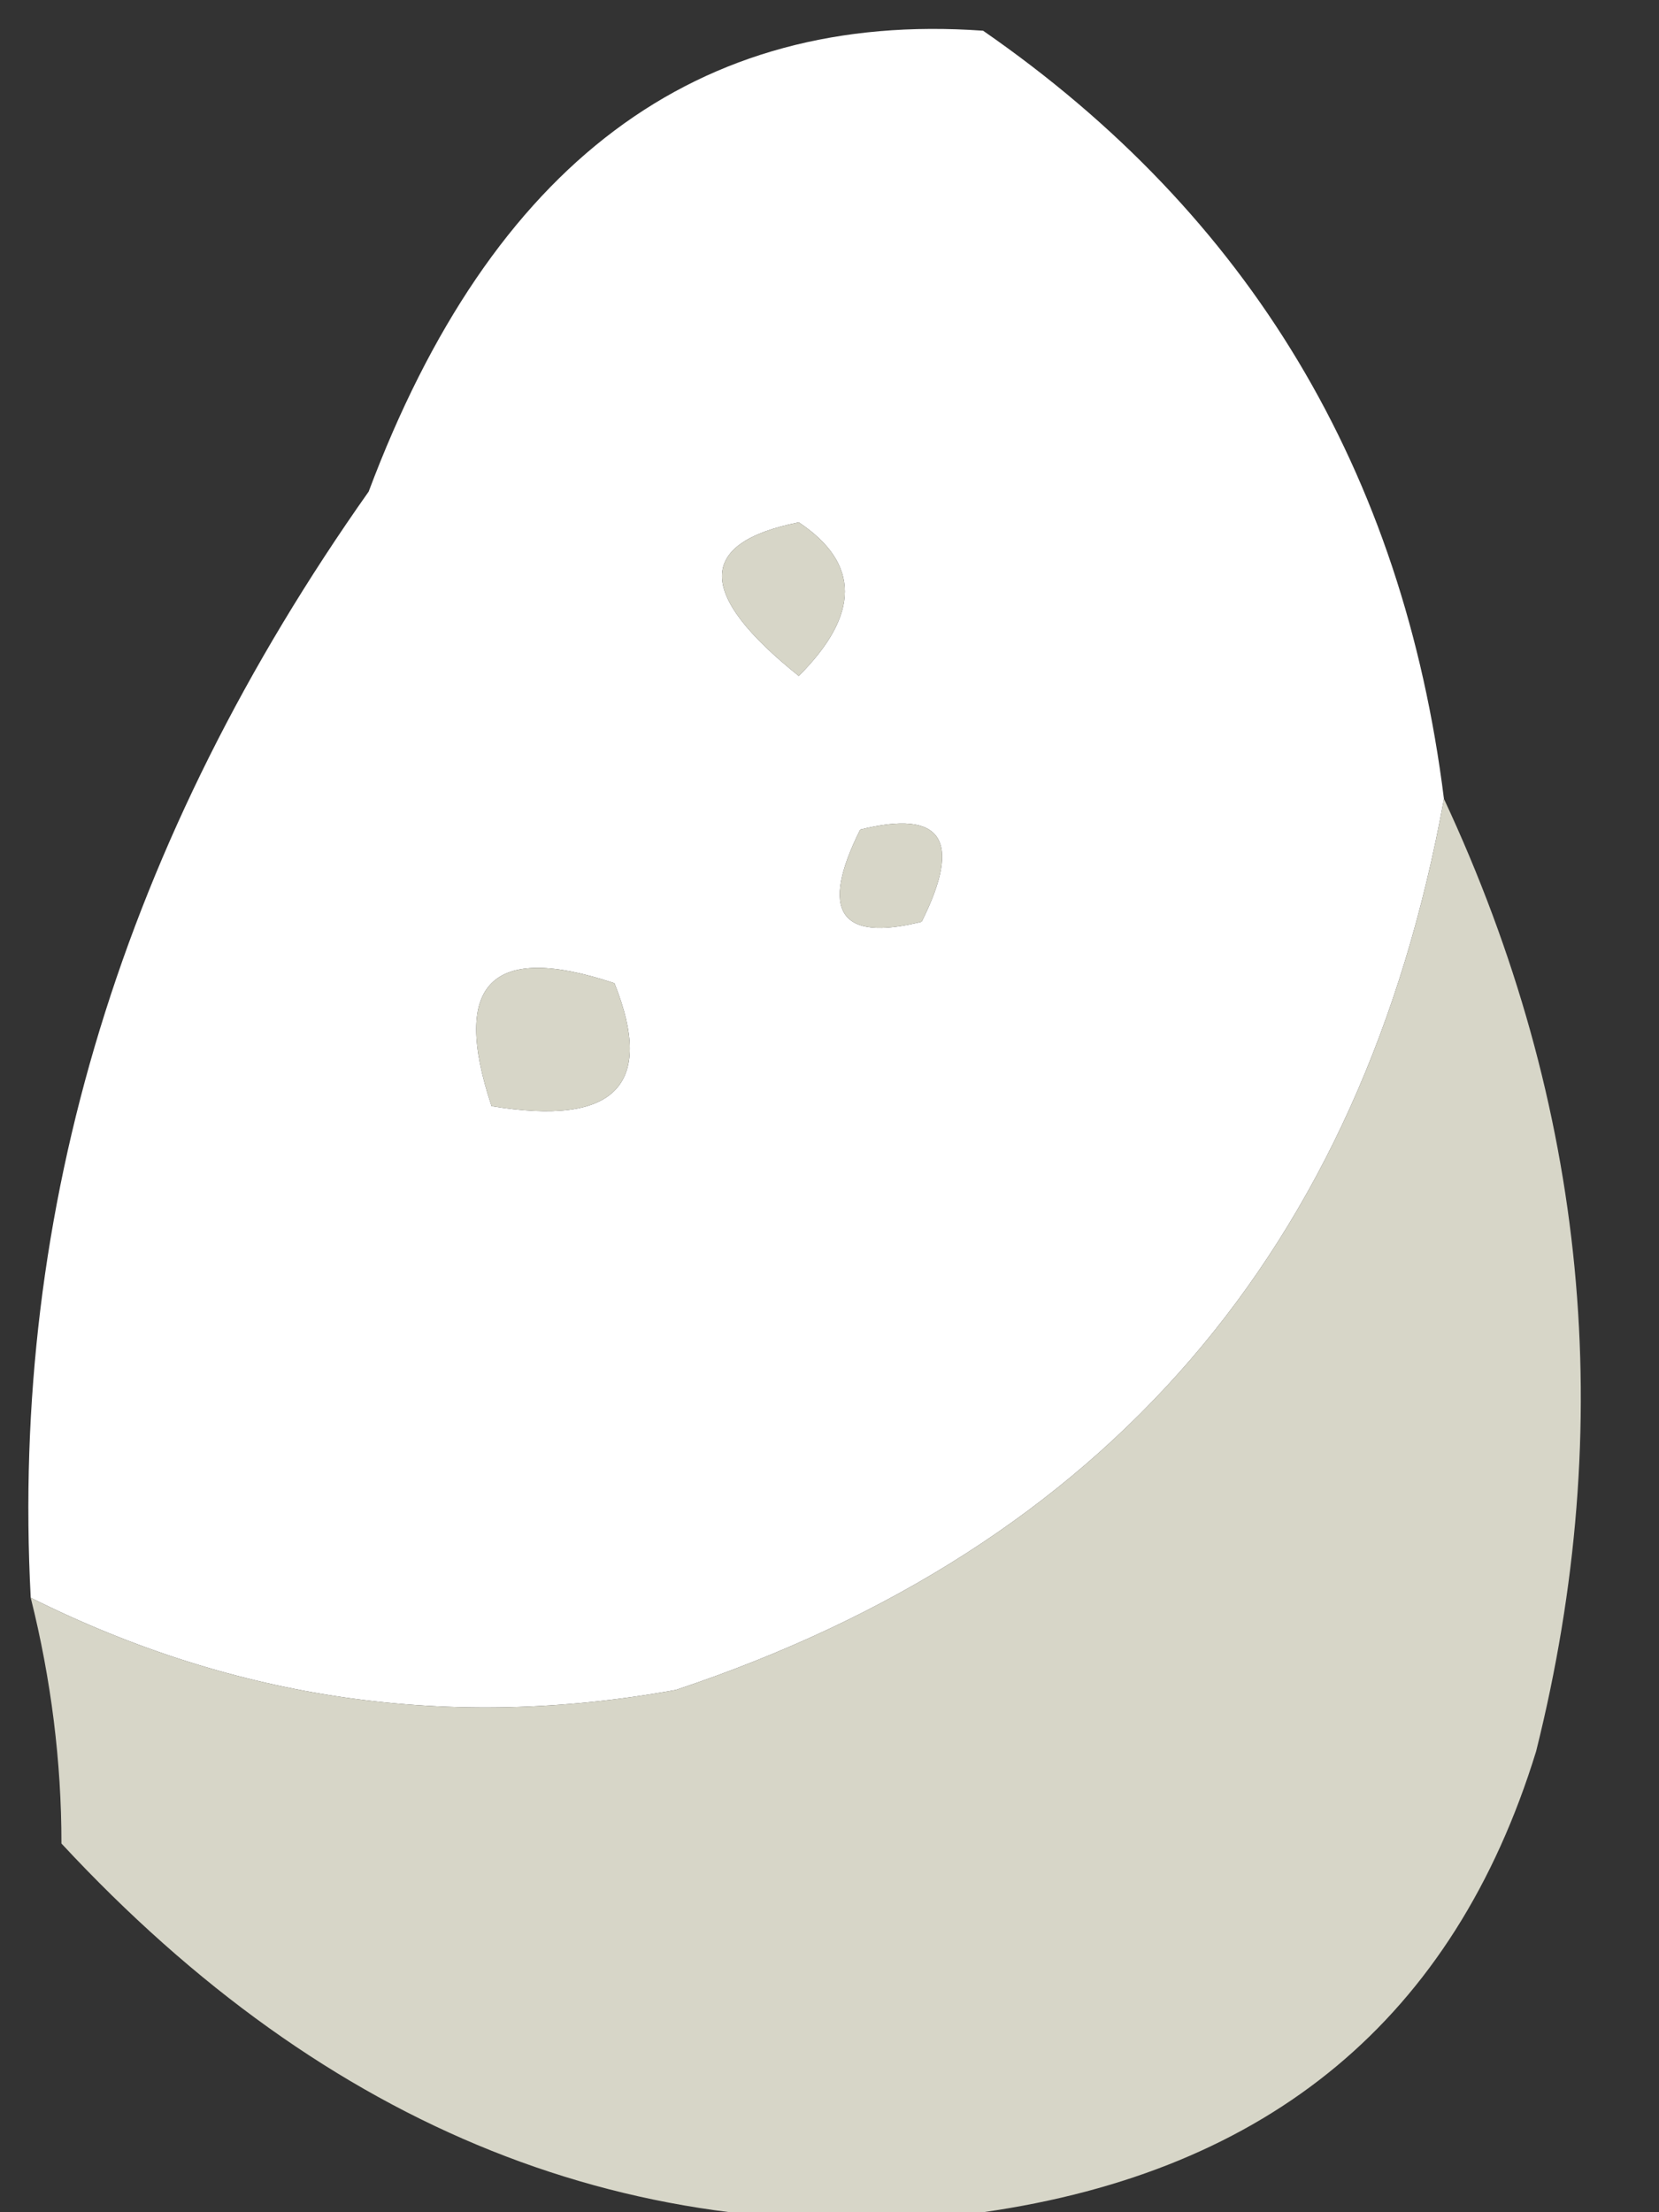
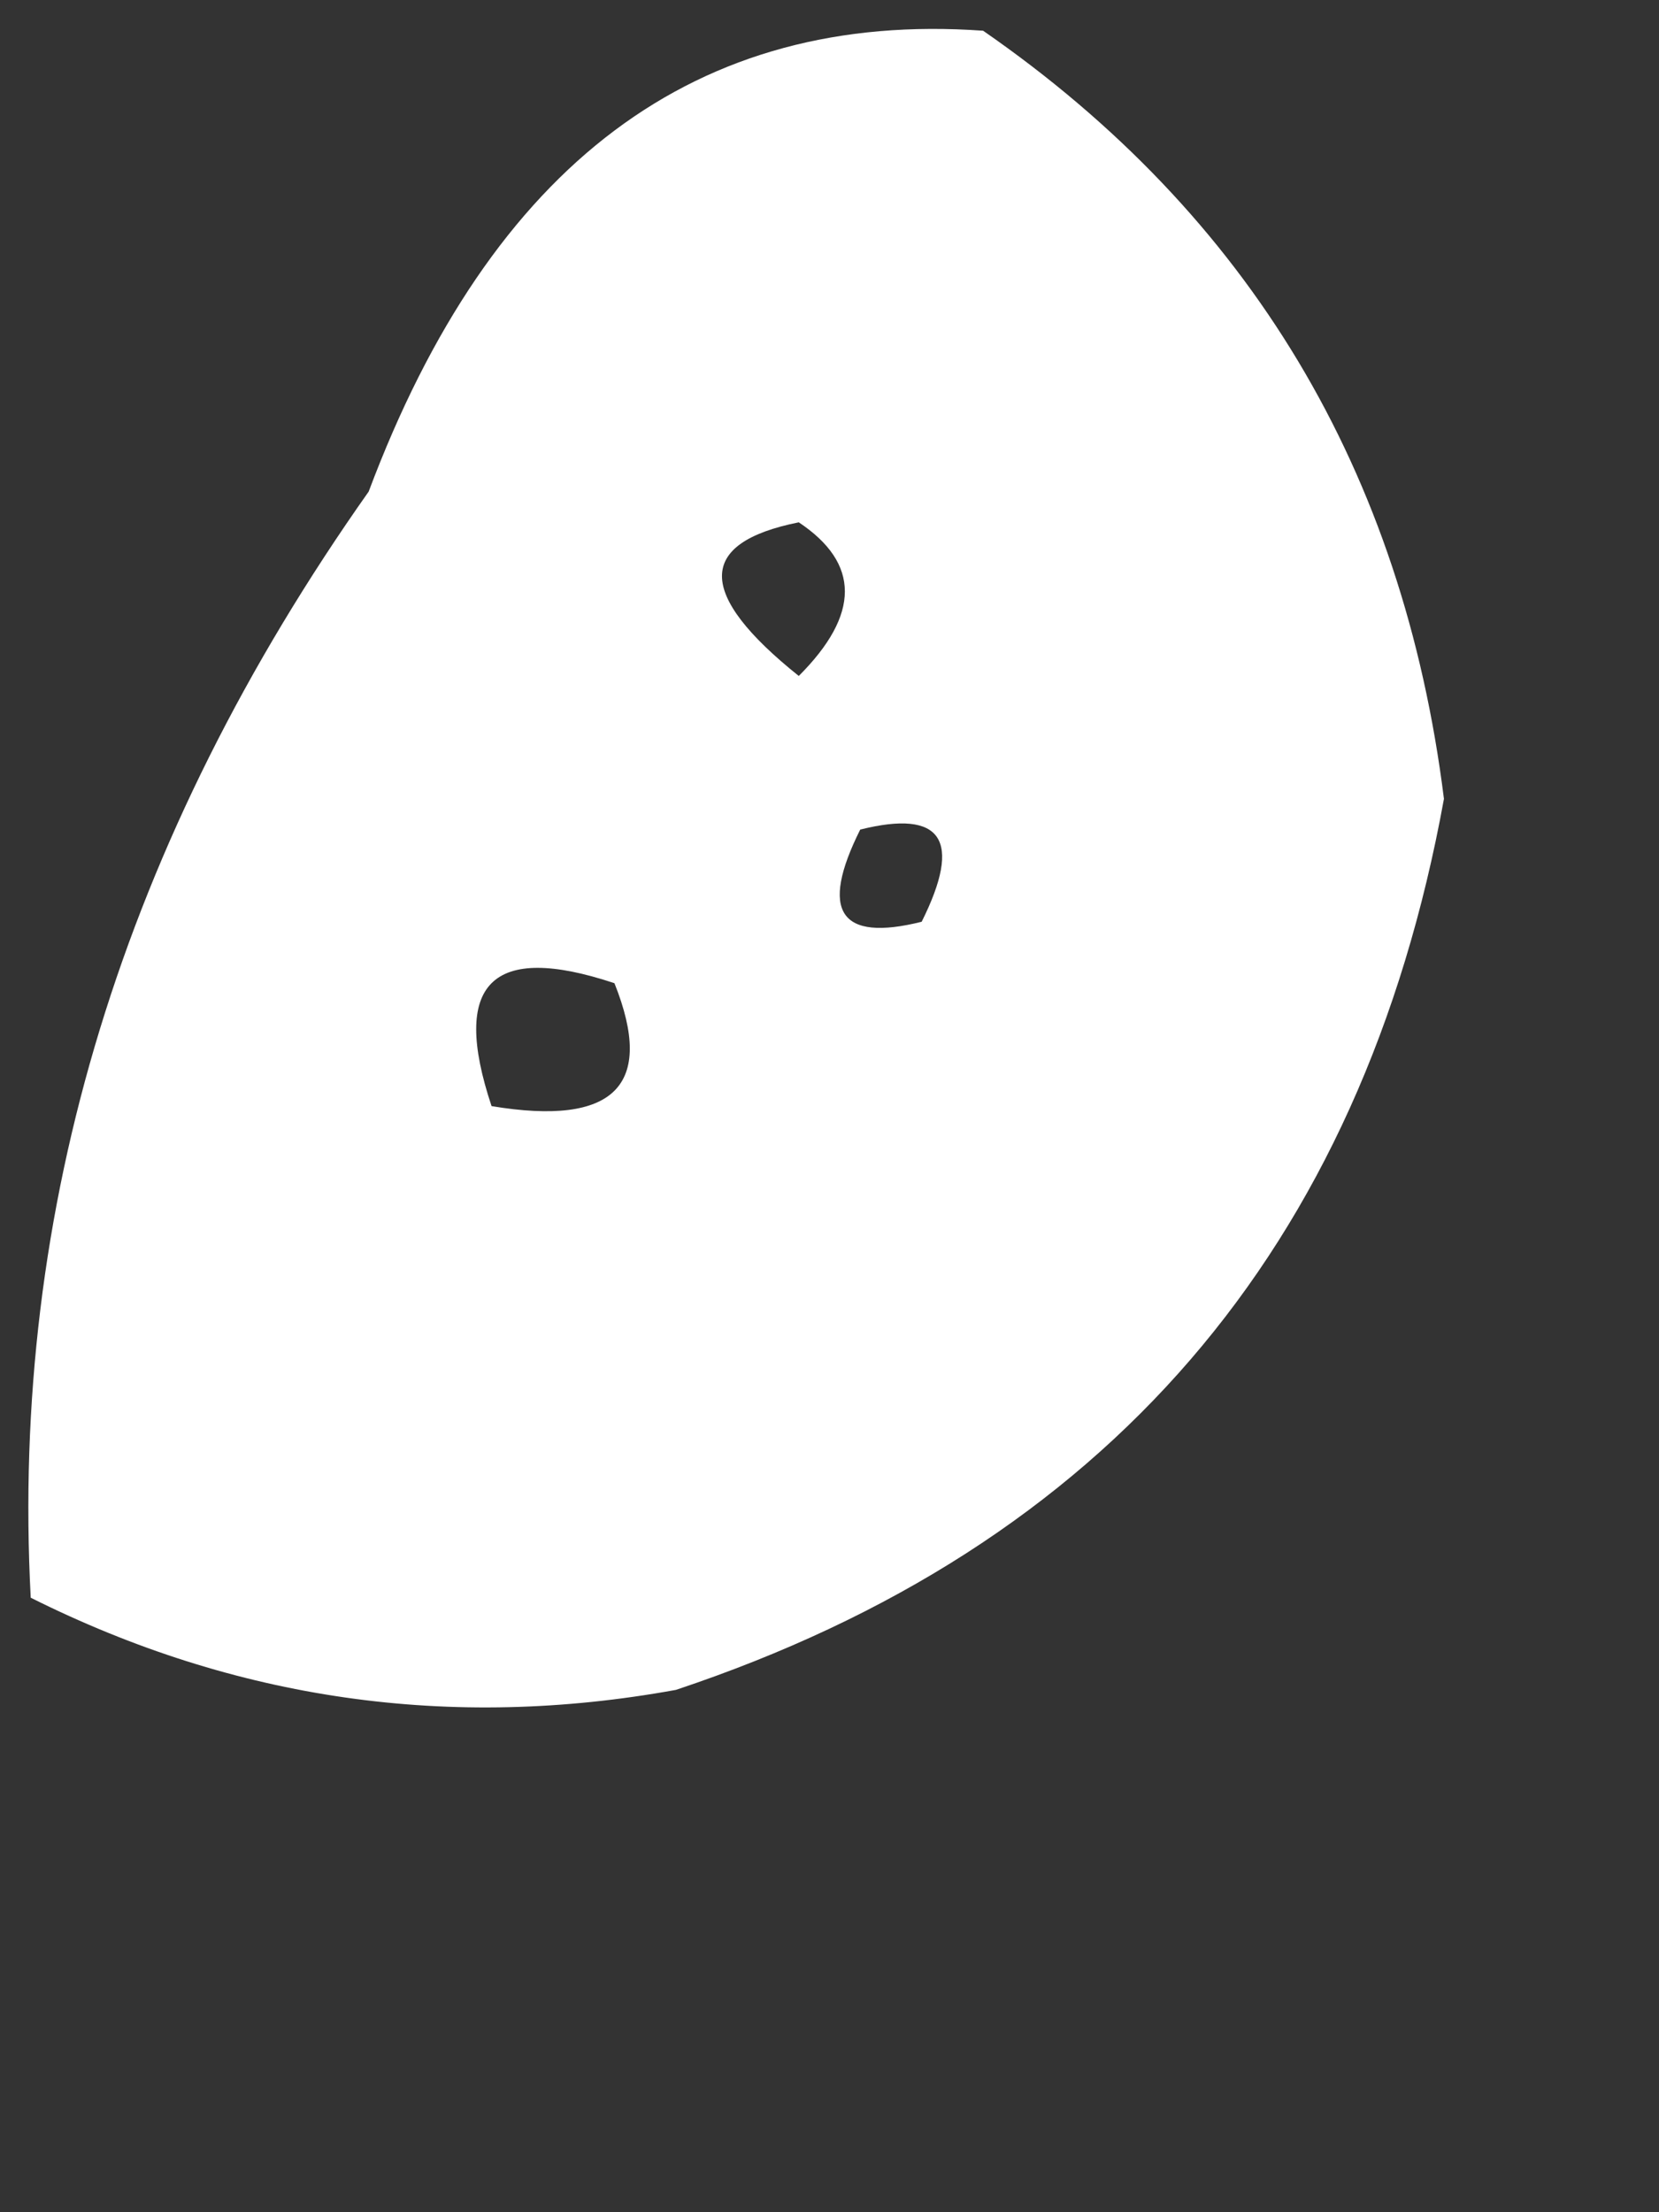
<svg xmlns="http://www.w3.org/2000/svg" height="3.6px" width="2.7px">
  <rect width="100%" height="100%" fill="#333333" stroke="none" />
  <g transform="matrix(1.0, 0.0, 0.0, 1.0, 1.3, 1.8)">
    <path d="M-1.25 0.8 Q-1.3 -0.15 -0.7 -1.0 -0.4 -1.8 0.3 -1.75 0.95 -1.3 1.05 -0.5 0.85 0.6 -0.2 0.95 -0.75 1.05 -1.25 0.8 M0.2 -0.3 Q0.3 -0.5 0.1 -0.45 0.0 -0.25 0.2 -0.3 M-0.5 0.0 Q-0.2 0.05 -0.3 -0.2 -0.6 -0.3 -0.5 0.0 M0.0 -0.7 Q0.15 -0.85 0.0 -0.95 -0.25 -0.9 0.0 -0.7" fill="#ffffff" fill-rule="evenodd" stroke="none" />
-     <path d="M1.05 -0.5 Q1.4 0.25 1.2 1.05 1.0 1.7 0.3 1.8 -0.55 1.9 -1.2 1.2 -1.2 1.0 -1.25 0.8 -0.75 1.05 -0.2 0.95 0.85 0.6 1.05 -0.5 M0.0 -0.7 Q-0.25 -0.9 0.0 -0.95 0.15 -0.85 0.0 -0.7 M-0.5 0.0 Q-0.6 -0.3 -0.3 -0.2 -0.2 0.05 -0.5 0.0 M0.2 -0.3 Q0.0 -0.25 0.1 -0.45 0.3 -0.5 0.2 -0.3" fill="#d7d6c8" fill-rule="evenodd" stroke="none" />
  </g>
</svg>